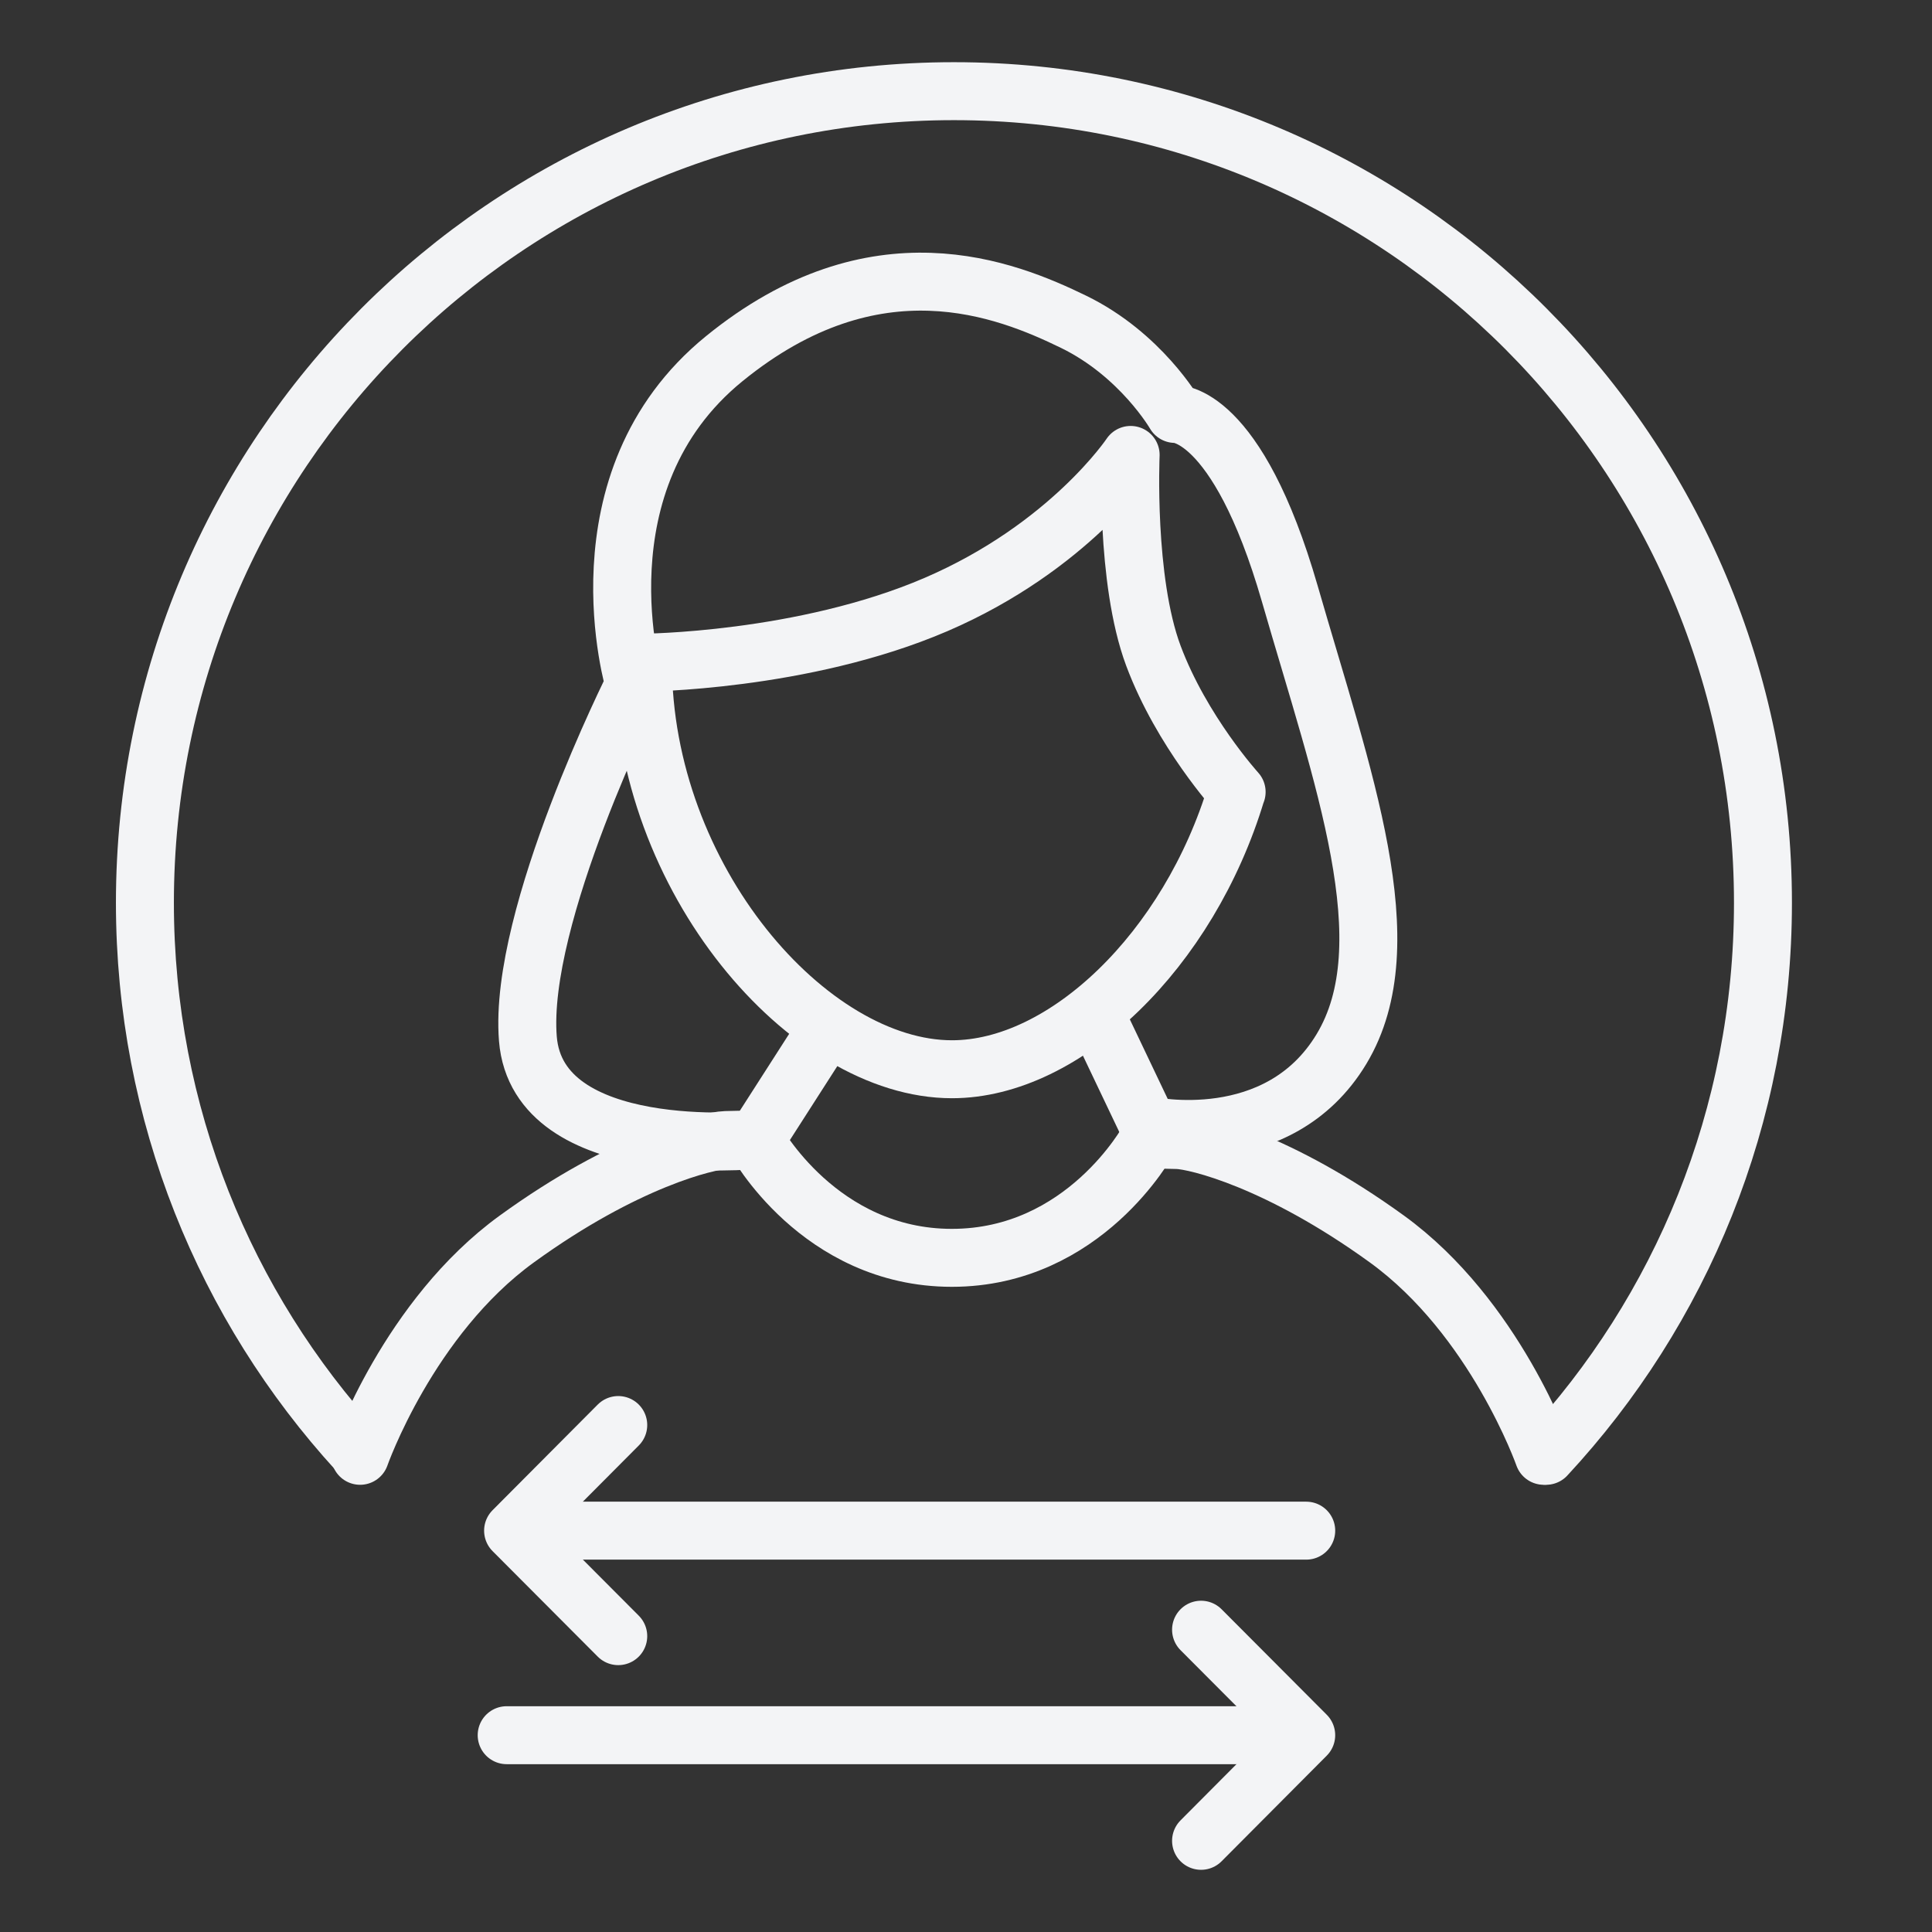
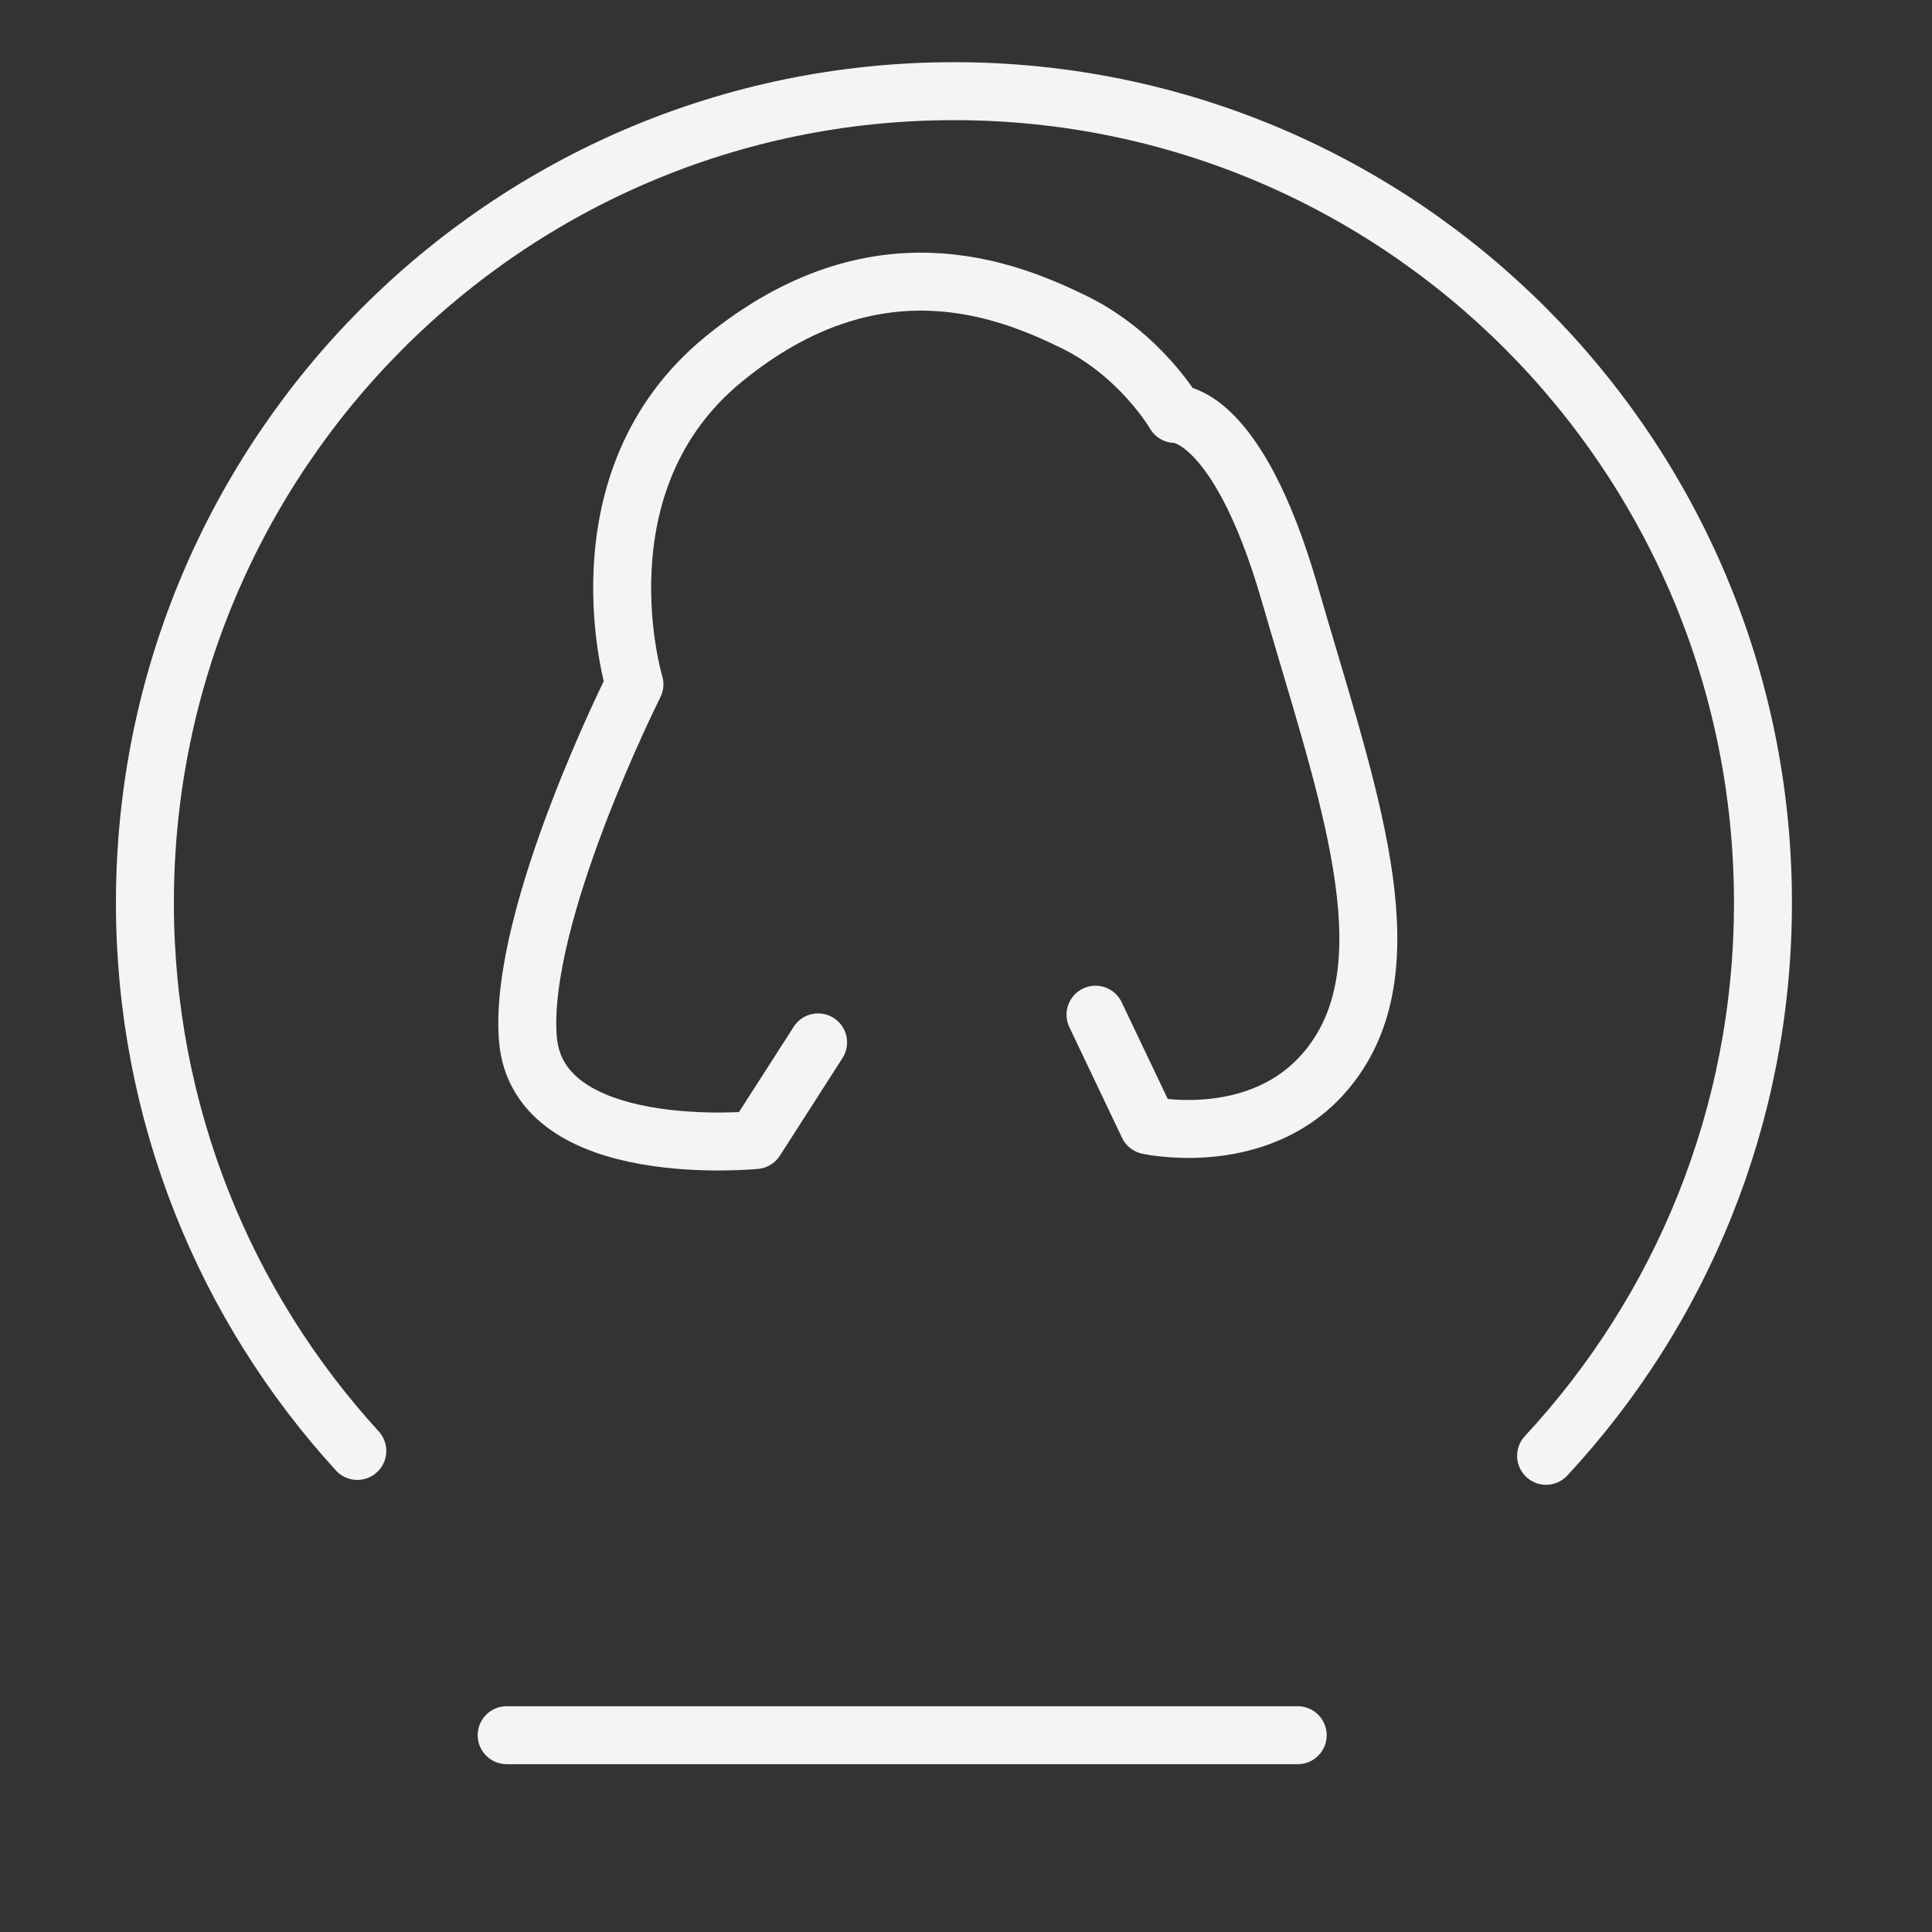
<svg xmlns="http://www.w3.org/2000/svg" width="200" height="200" viewBox="0 0 200 200" fill="none">
  <rect x="0" y="0" width="200" height="200" fill="#333333" stroke="none" />
-   <path d="M128.002 81.983C123.064 98.407 110.229 110.688 98.55 110.688C83.708 110.688 66.557 90.977 66.557 68.601C66.557 68.601 83.102 68.514 96.904 62.576C110.691 56.638 117.044 47.094 117.044 47.094C117.044 47.094 116.466 60.027 119.397 67.877C122.328 75.727 128.016 81.983 128.016 81.983H128.002Z" stroke="#F3F4F6" stroke-width="6" stroke-linecap="round" stroke-linejoin="round" />
-   <path d="M159.806 150.705C159.806 150.705 154.782 136.381 143.564 128.256C132.346 120.131 123.886 118.089 121.923 118.017C119.974 117.944 118.877 118.017 118.877 118.017C118.877 118.017 112.279 130.211 98.535 130.211C84.79 130.211 78.193 118.017 78.193 118.017C78.193 118.017 77.11 117.944 75.147 118.017C73.198 118.089 64.723 120.117 53.505 128.256C42.288 136.381 37.278 150.705 37.278 150.705" stroke="#F3F4F6" stroke-width="6" stroke-linecap="round" stroke-linejoin="round" />
  <path d="M84.69 107.908L78.207 118.017C78.207 118.017 55.671 120.262 54.646 107.531C53.621 94.801 65.676 70.846 65.676 70.846C65.676 70.846 59.338 49.846 74.974 37.13C90.609 24.399 104.151 29.917 111.124 33.306C118.098 36.695 121.635 42.85 121.635 42.85C121.635 42.85 128.03 42.43 133.531 61.504C139.032 80.593 145.427 97.697 138.873 108.588C132.318 119.48 118.863 116.496 118.863 116.496L113.406 105.04" stroke="#F3F4F6" stroke-width="6" stroke-linecap="round" stroke-linejoin="round" />
  <path d="M36.989 150.198C23.331 135.252 15.001 115.323 15.001 93.454C15.001 47.05 52.495 9.438 98.751 9.438C145.008 9.438 182.501 47.05 182.501 93.454C182.501 115.584 173.983 135.701 160.051 150.705" stroke="#F3F4F6" stroke-width="6" stroke-linecap="round" stroke-linejoin="round" />
  <path d="M52.451 179.627H134.338" stroke="#F3F4F6" stroke-width="6" stroke-linecap="round" stroke-linejoin="round" />
-   <path d="M124.333 168.707L135.219 179.627L124.333 190.562" stroke="#F3F4F6" stroke-width="6" stroke-linecap="round" stroke-linejoin="round" />
-   <path d="M135.22 158.453H53.982" stroke="#F3F4F6" stroke-width="6" stroke-linecap="round" stroke-linejoin="round" />
-   <path d="M64.001 169.373L53.115 158.453L64.001 147.519" stroke="#F3F4F6" stroke-width="6" stroke-linecap="round" stroke-linejoin="round" />
</svg>